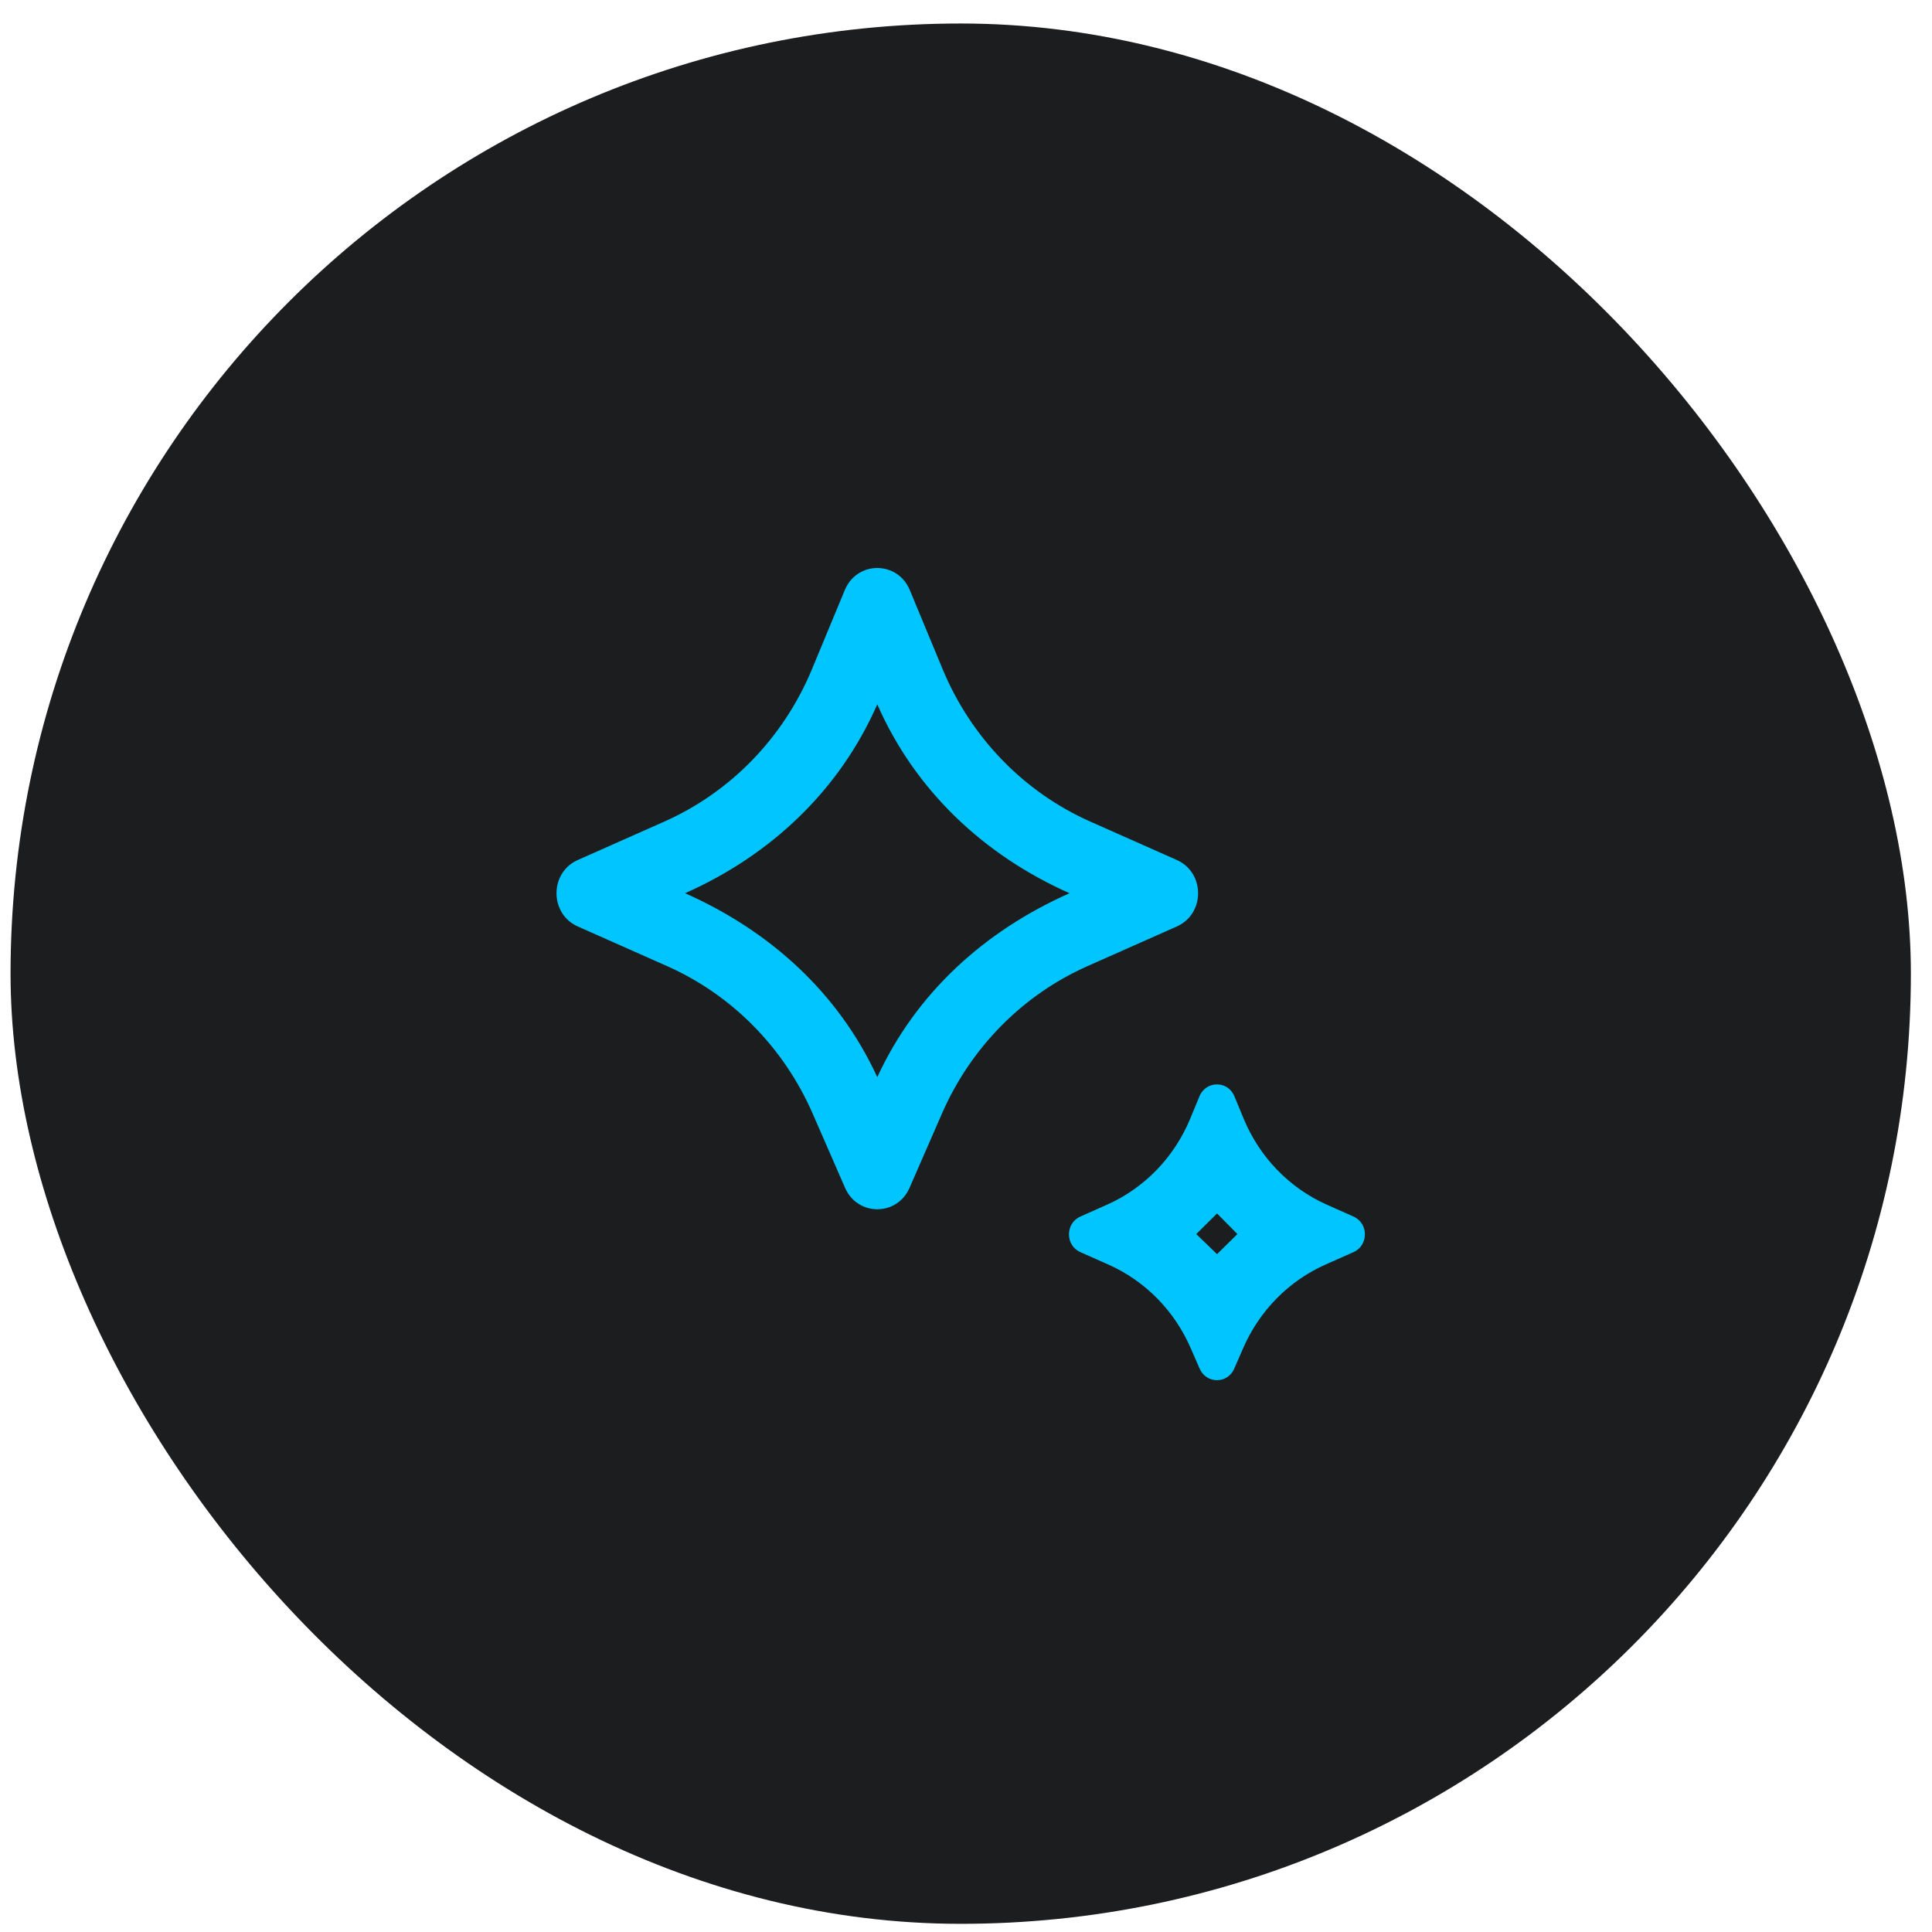
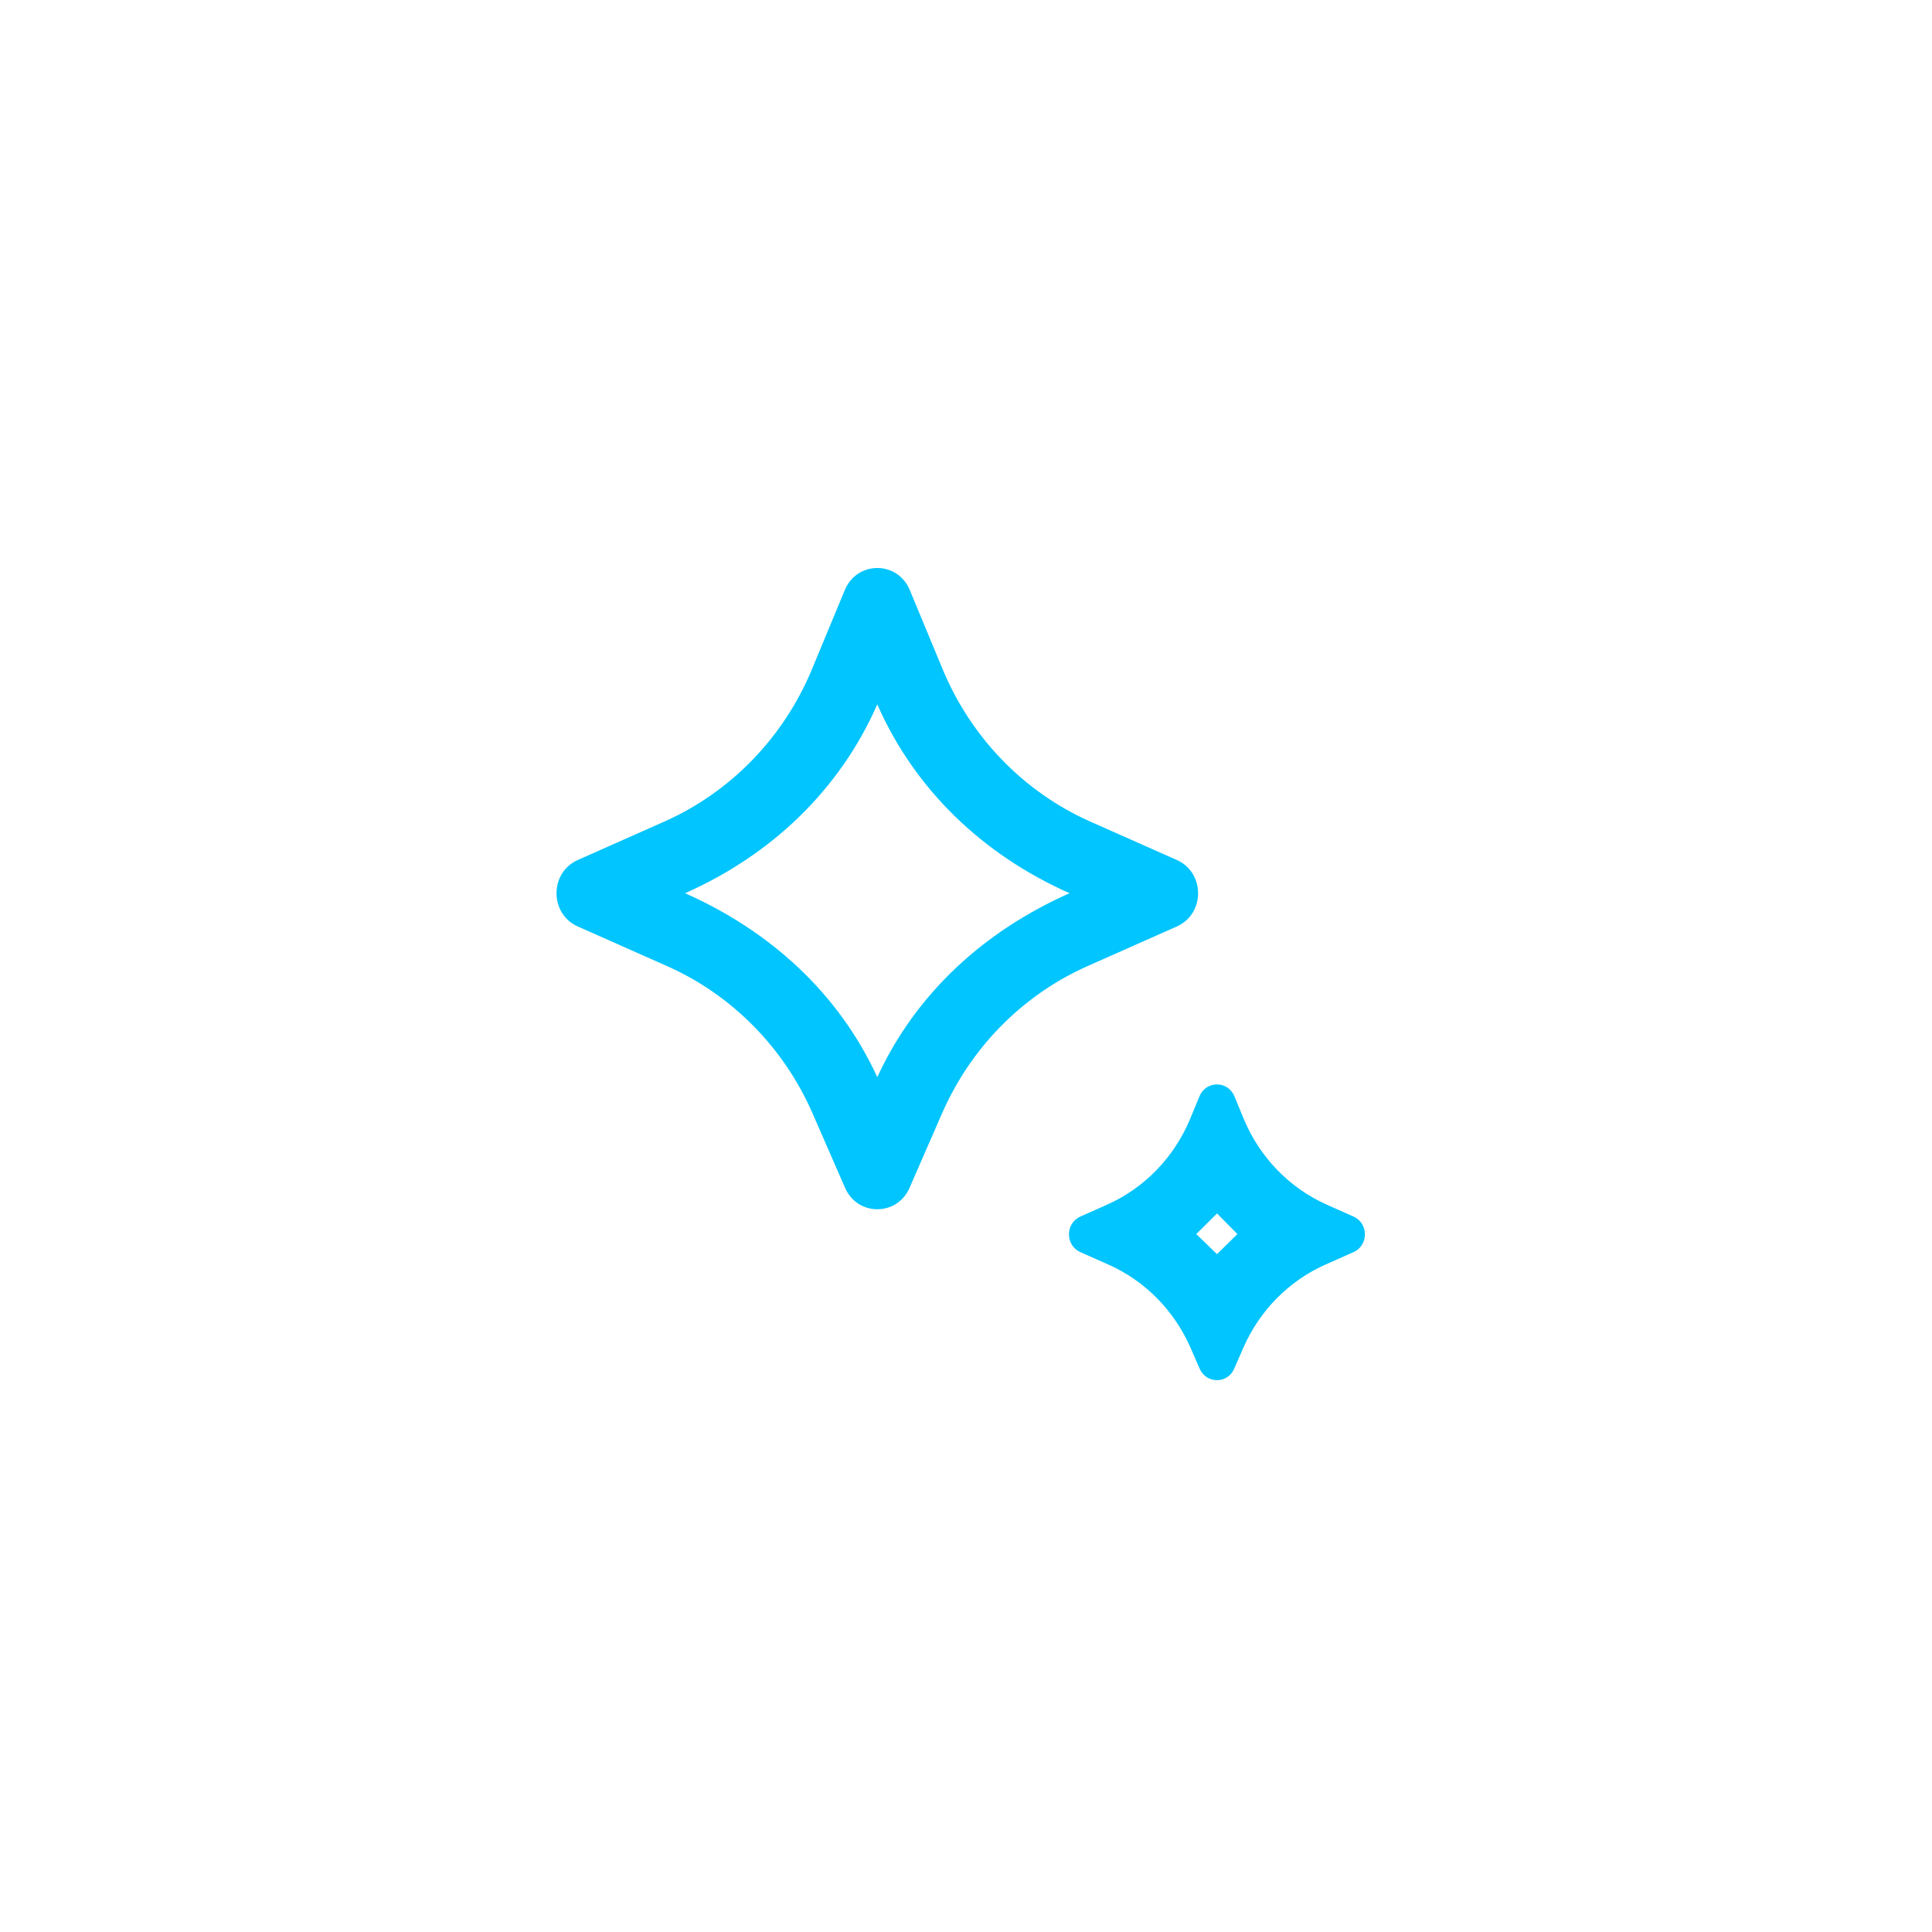
<svg xmlns="http://www.w3.org/2000/svg" width="61" height="61" viewBox="0 0 61 61" fill="none">
-   <rect x="0.333" y="0.742" width="60" height="60" rx="30" fill="#1C1D1F" />
  <path d="M28.717 37.505C28.323 38.406 27.076 38.406 26.682 37.505L25.658 35.159C24.747 33.072 23.107 31.411 21.061 30.503L18.243 29.252C17.347 28.854 17.347 27.551 18.243 27.153L20.973 25.941C23.071 25.009 24.741 23.287 25.637 21.128L26.674 18.629C27.059 17.702 28.34 17.702 28.725 18.629L29.762 21.128C30.658 23.287 32.327 25.009 34.426 25.941L37.156 27.153C38.052 27.551 38.052 28.854 37.156 29.252L34.338 30.503C32.292 31.411 30.652 33.072 29.741 35.159L28.717 37.505ZM21.63 28.202C24.296 29.386 26.465 31.332 27.699 34.009C28.934 31.332 31.103 29.386 33.769 28.202C31.071 27.005 28.895 24.964 27.699 22.239C26.503 24.964 24.328 27.005 21.63 28.202ZM38.968 43.215L39.256 42.555C39.77 41.378 40.694 40.441 41.848 39.928L42.735 39.534C43.215 39.321 43.215 38.624 42.735 38.411L41.897 38.038C40.714 37.513 39.773 36.541 39.268 35.324L38.973 34.611C38.767 34.114 38.079 34.114 37.873 34.611L37.578 35.324C37.073 36.541 36.132 37.513 34.949 38.038L34.111 38.411C33.631 38.624 33.631 39.321 34.111 39.534L34.998 39.928C36.152 40.441 37.076 41.378 37.59 42.555L37.878 43.215C38.089 43.698 38.758 43.698 38.968 43.215ZM37.77 38.964L38.426 38.313L39.069 38.964L38.426 39.598L37.77 38.964Z" fill="#01C5FE" />
</svg>